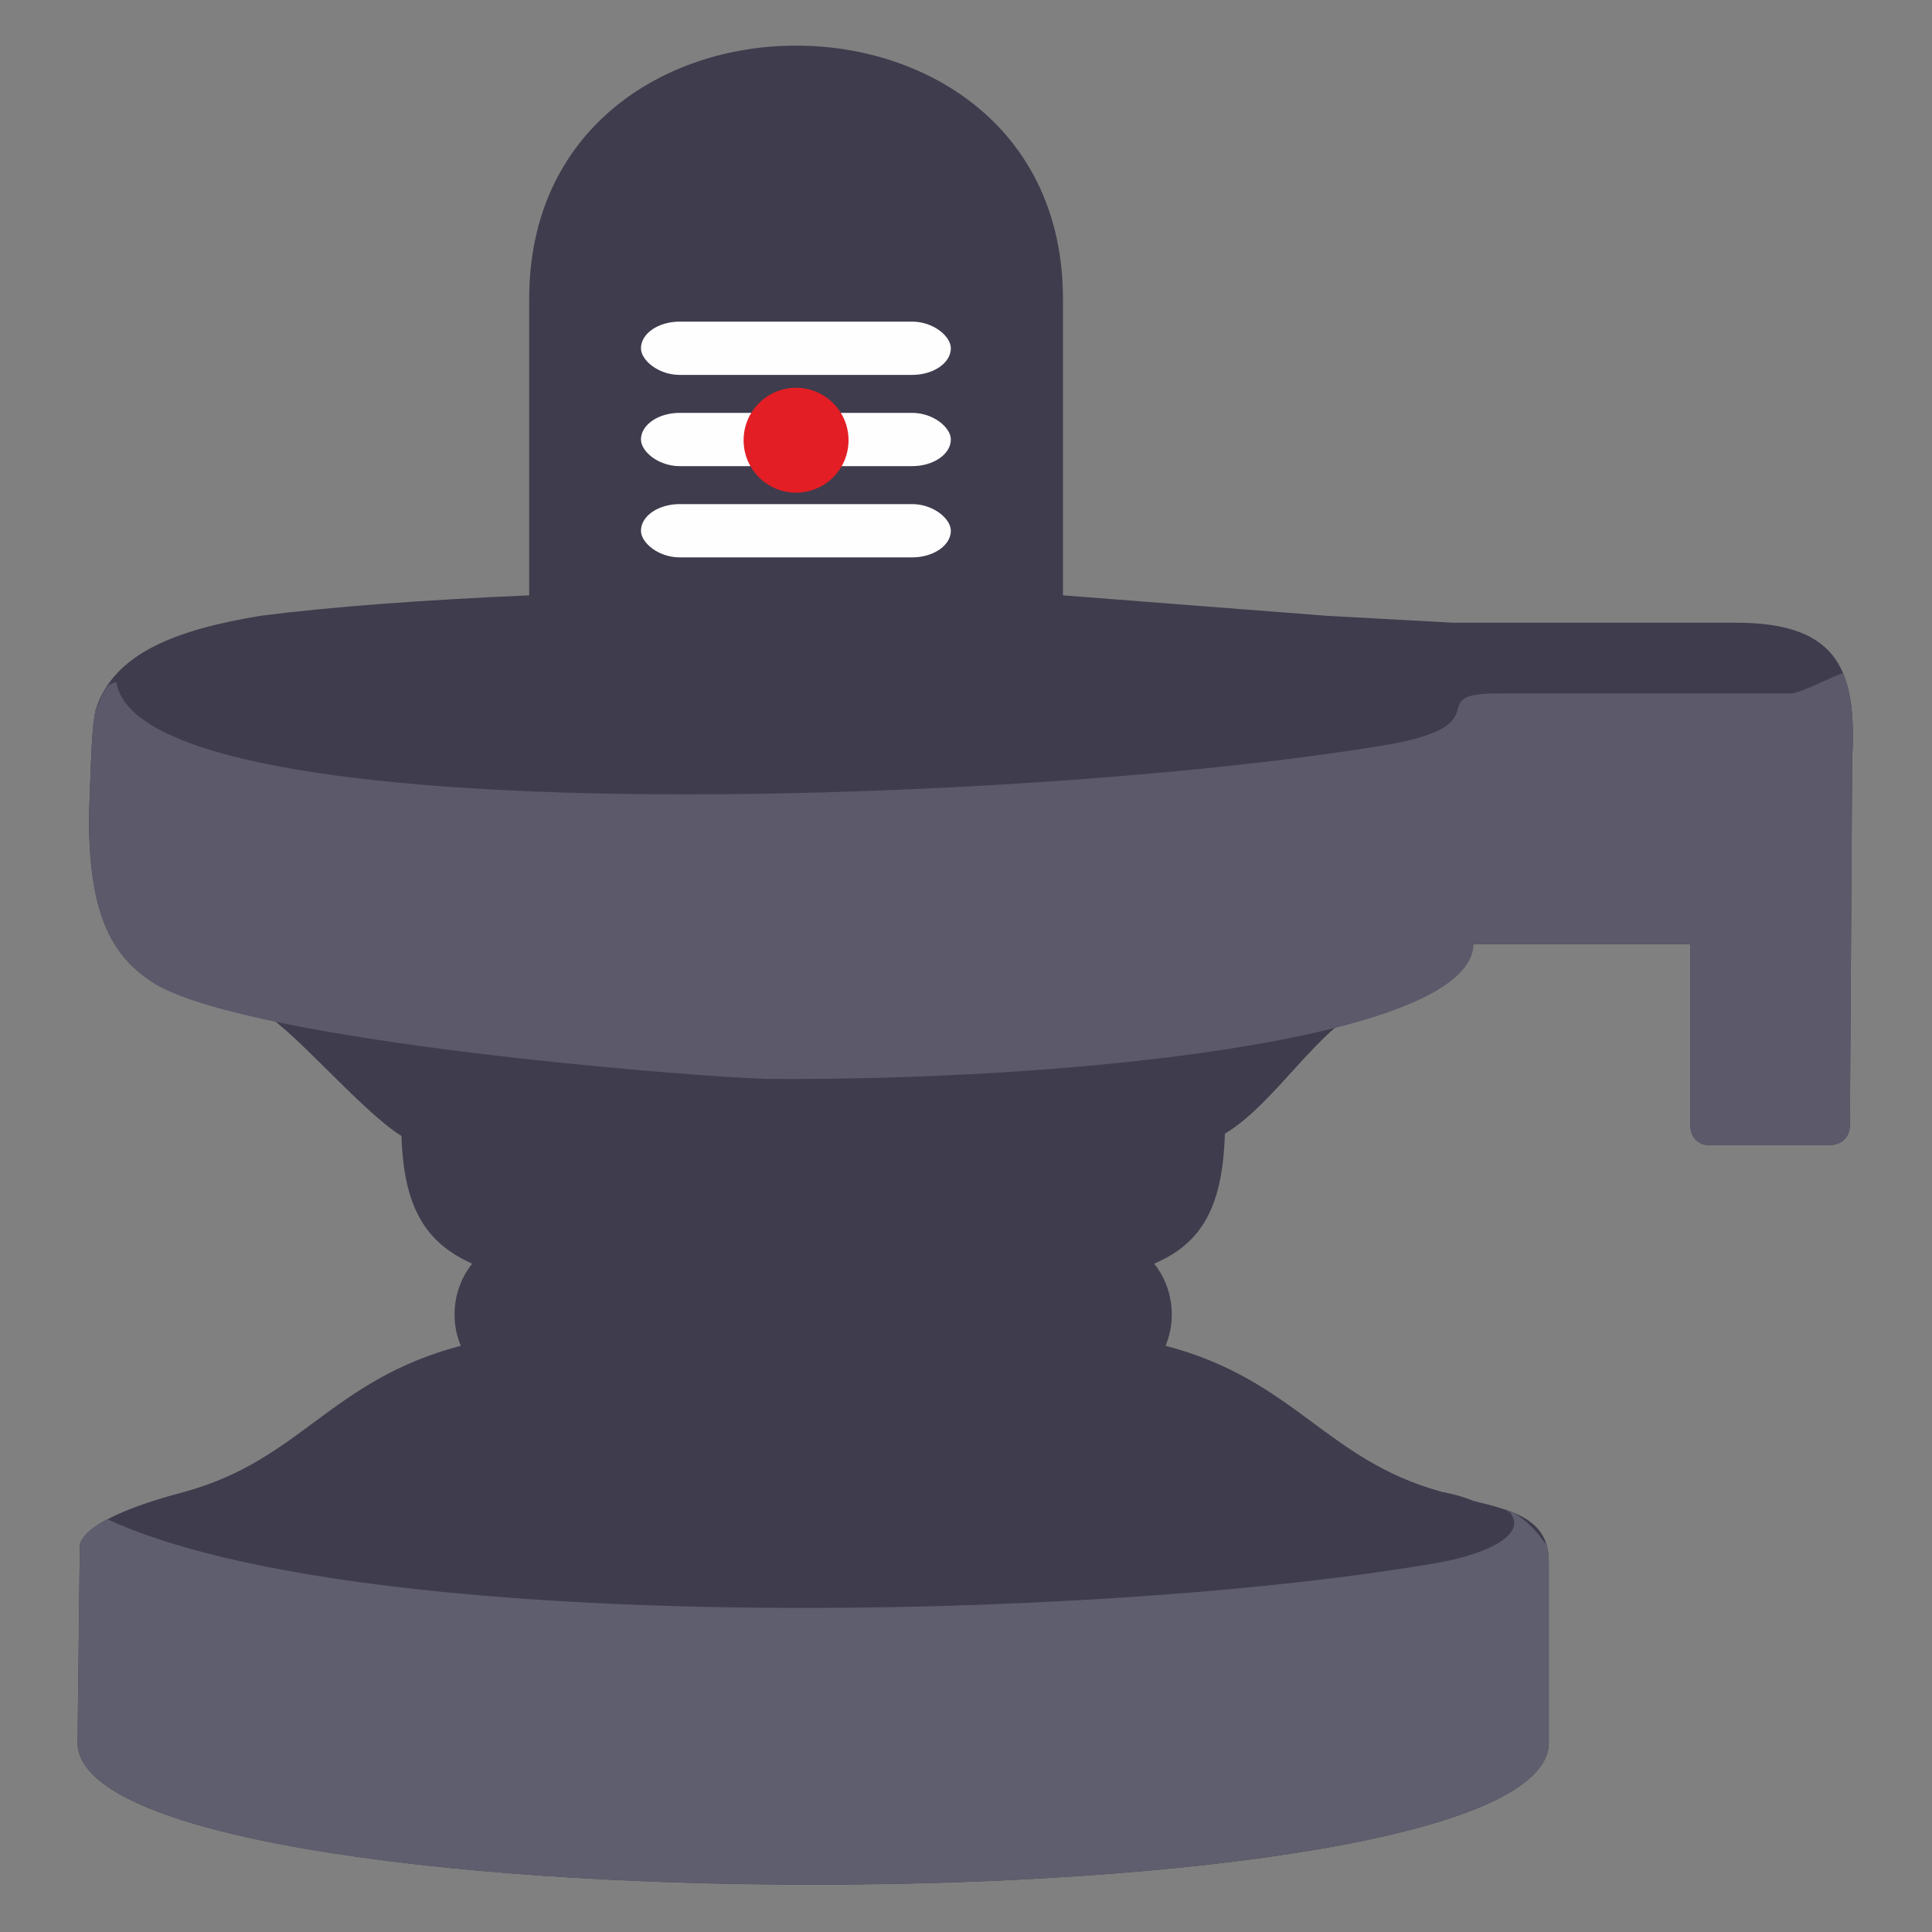
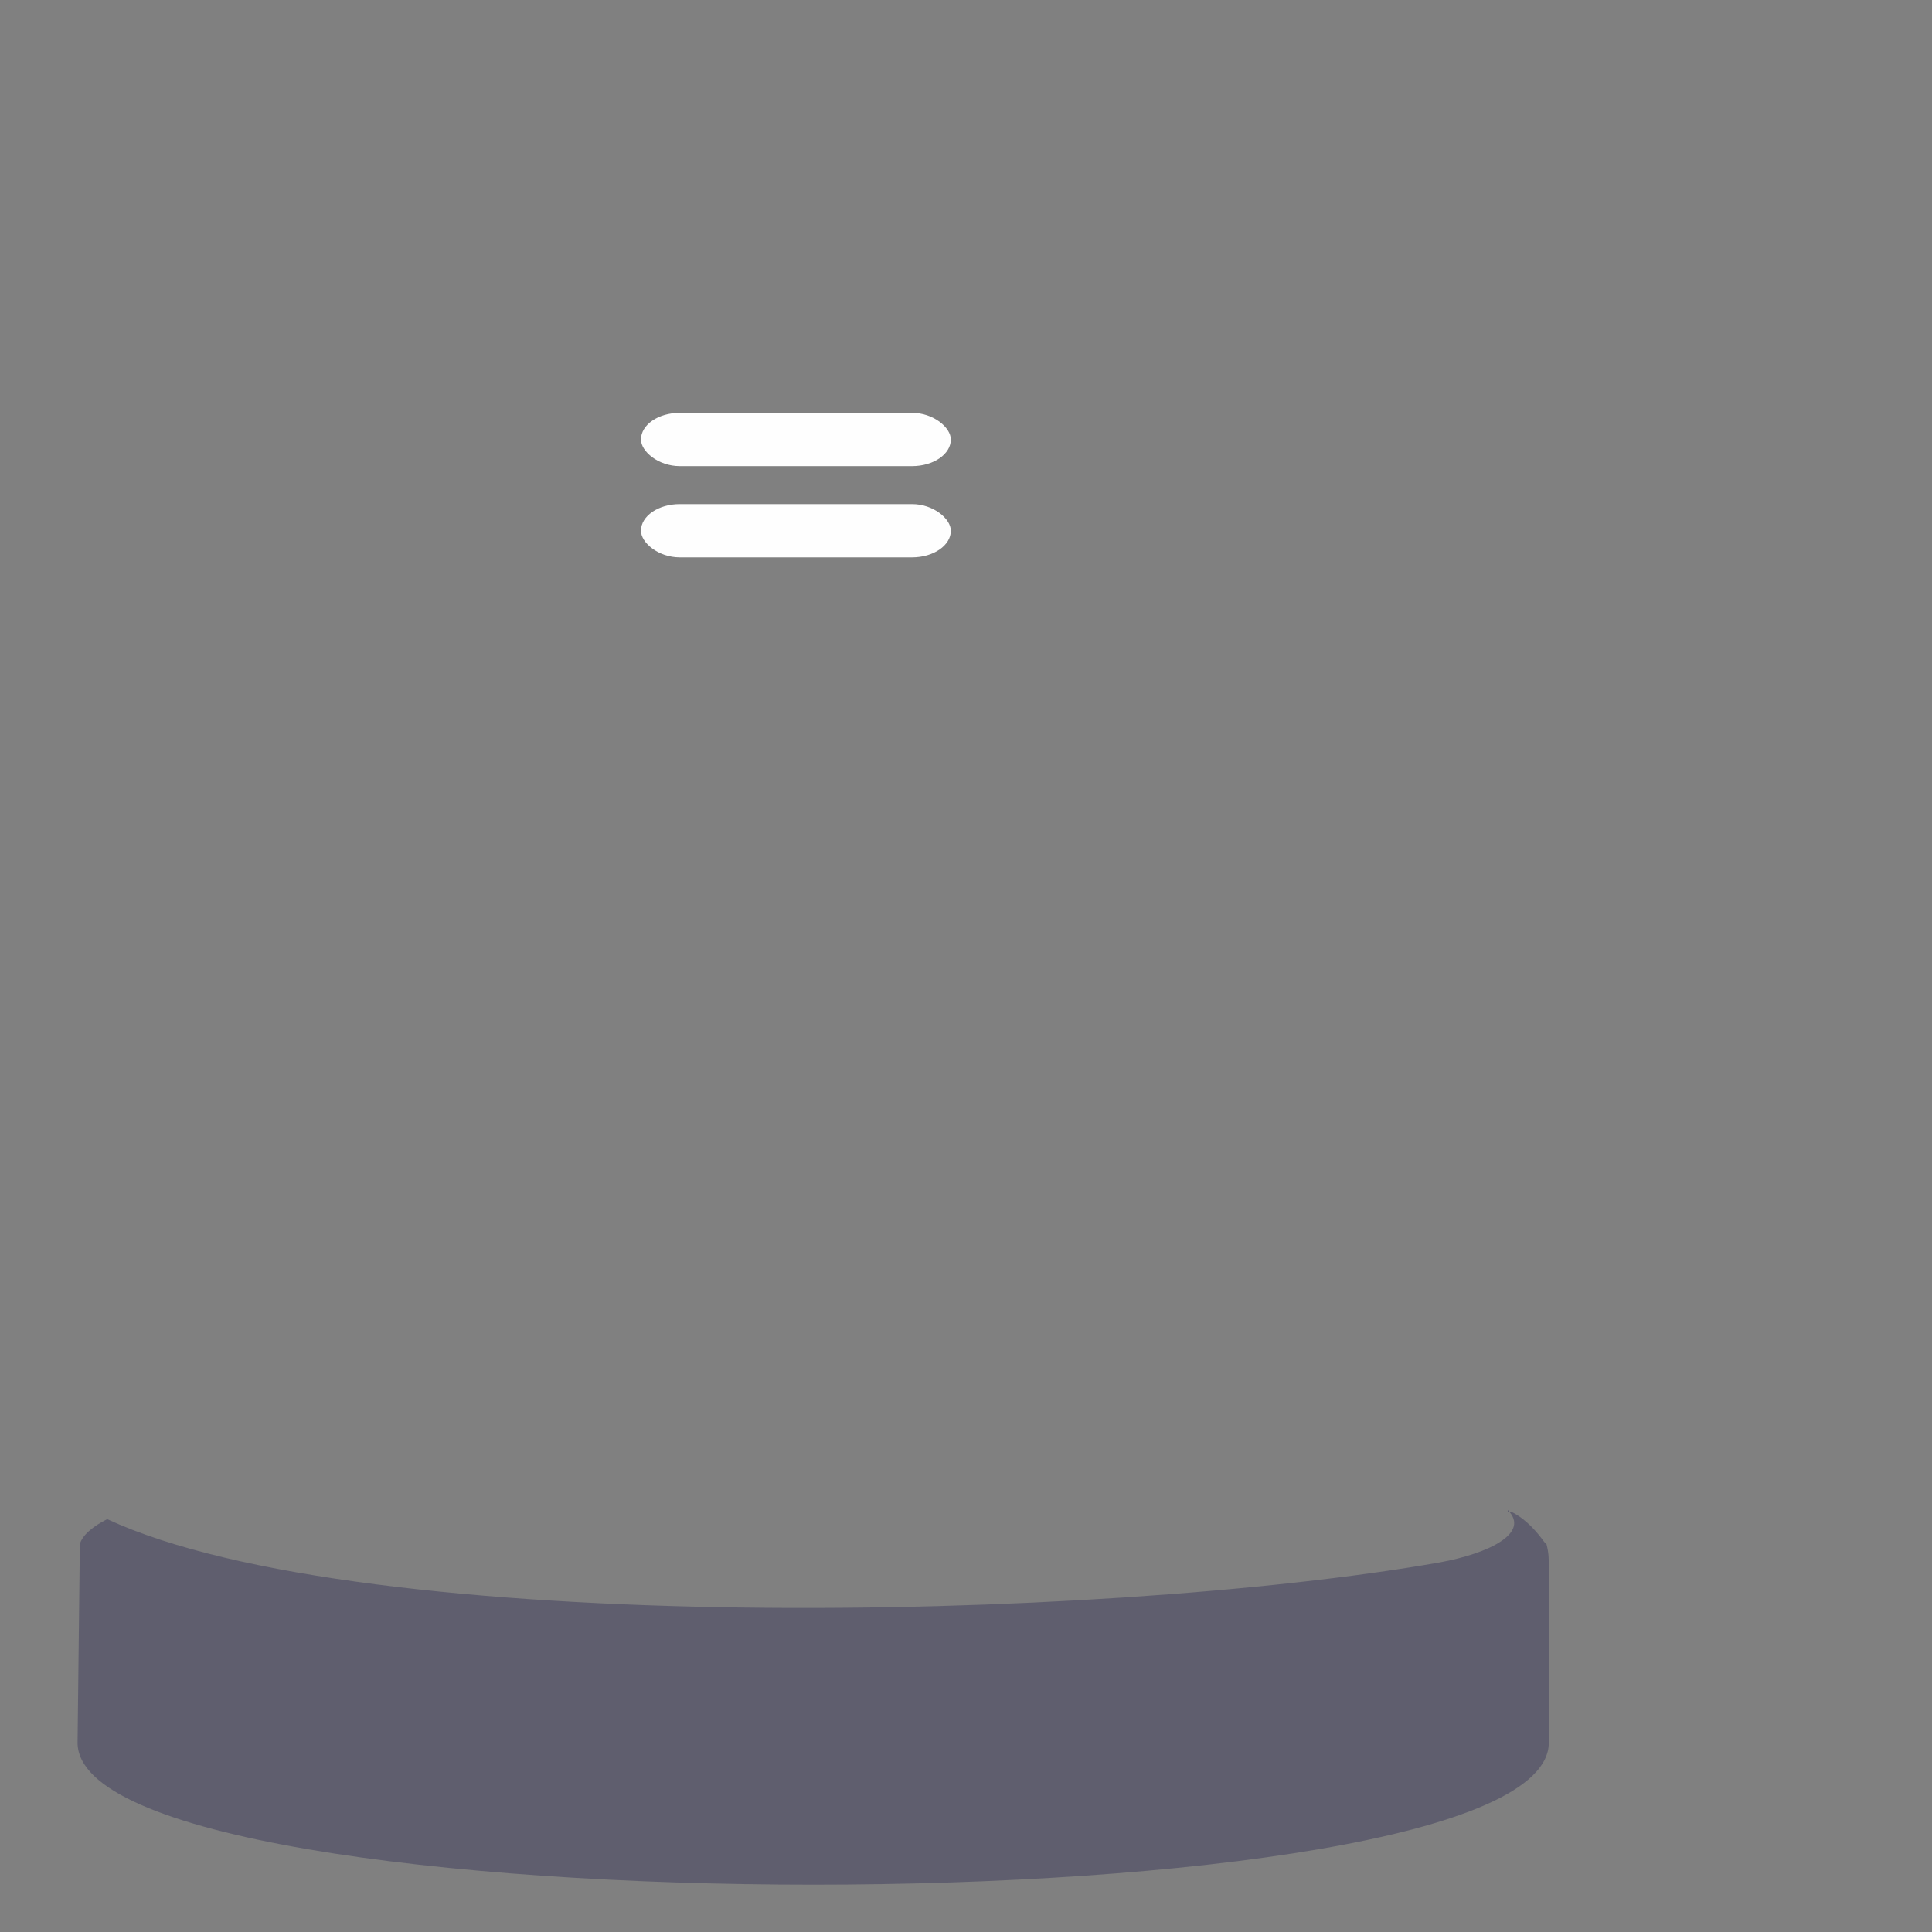
<svg xmlns="http://www.w3.org/2000/svg" xml:space="preserve" width="8.467mm" height="8.467mm" version="1.1" style="shape-rendering:geometricPrecision; text-rendering:geometricPrecision; image-rendering:optimizeQuality; fill-rule:evenodd; clip-rule:evenodd" viewBox="0 0 847 847">
  <rect x="0" y="0" width="847" height="847" fill="#808080" stroke="none" />
  <defs>
    <style type="text/css">
   
    .fil0 {fill:none}
    .fil4 {fill:#FEFEFE}
    .fil5 {fill:#E31E24}
    .fil2 {fill:#5F5E6E;fill-rule:nonzero}
    .fil3 {fill:#5B596A;fill-rule:nonzero}
    .fil1 {fill:#3E3C4D;fill-rule:nonzero}
   
  </style>
  </defs>
  <g id="Layer_x0020_1">
    <g id="_472621296">
      <rect class="fil0" width="847" height="847" />
-       <path class="fil1" d="M511 590c57,15 70,50 121,64 5,1 9,2 14,4 16,4 28,7 32,19 1,4 1,6 1,10l0 77c0,83 -645,83 -645,0l1 -87c4,-11 31,-19 46,-23 51,-14 64,-49 121,-64 -5,-12 -3,-26 5,-36 -20,-9 -30,-24 -31,-56 -18,-11 -52,-52 -62,-54 -56,-7 -75,-26 -75,-86 1,-25 1,-38 3,-47 8,-25 36,-35 72,-41 31,-4 72,-7 118,-9l0 -130c0,-148 234,-148 234,0l0 130 116 9 55 3 124 0c46,0 53,22 51,60l-1 160c0,6 -4,9 -9,9l-53 0c-5,0 -8,-4 -8,-9l0 -79 -95 0c-12,20 -28,21 -47,28 -20,7 -40,42 -62,55 -1,32 -10,48 -31,57 8,10 10,24 5,36z" />
      <path class="fil2" d="M661 662l0 1 2 0c4,2 9,6 14,13l1 1c1,4 1,6 1,10l0 77c0,83 -645,83 -645,0l1 -87c1,-4 6,-8 12,-11 112,52 436,45 584,19 22,-4 40,-13 30,-23z" />
-       <path class="fil3" d="M69 432c-22,-13 -30,-34 -30,-74 1,-25 1,-38 3,-47 2,-4 3,-8 6,-11 1,0 2,-1 3,-1 11,69 411,53 560,27 47,-9 12,-22 46,-22l128 0c4,0 13,-5 23,-9 4,10 5,23 4,38l-1 160c0,6 -4,9 -9,9l-53 0c-5,0 -8,-4 -8,-9l0 -79 -95 0c-1,42 -178,60 -310,59 -34,-1 -222,-16 -267,-41z" />
-       <rect class="fil4" x="281" y="141" width="135.856" height="23.36" rx="17" ry="12" />
      <rect class="fil4" x="281" y="181" width="135.856" height="23.36" rx="17" ry="12" />
      <rect class="fil4" x="281" y="221" width="135.856" height="23.36" rx="17" ry="12" />
-       <circle class="fil5" cx="349" cy="193" r="23" />
    </g>
  </g>
</svg>